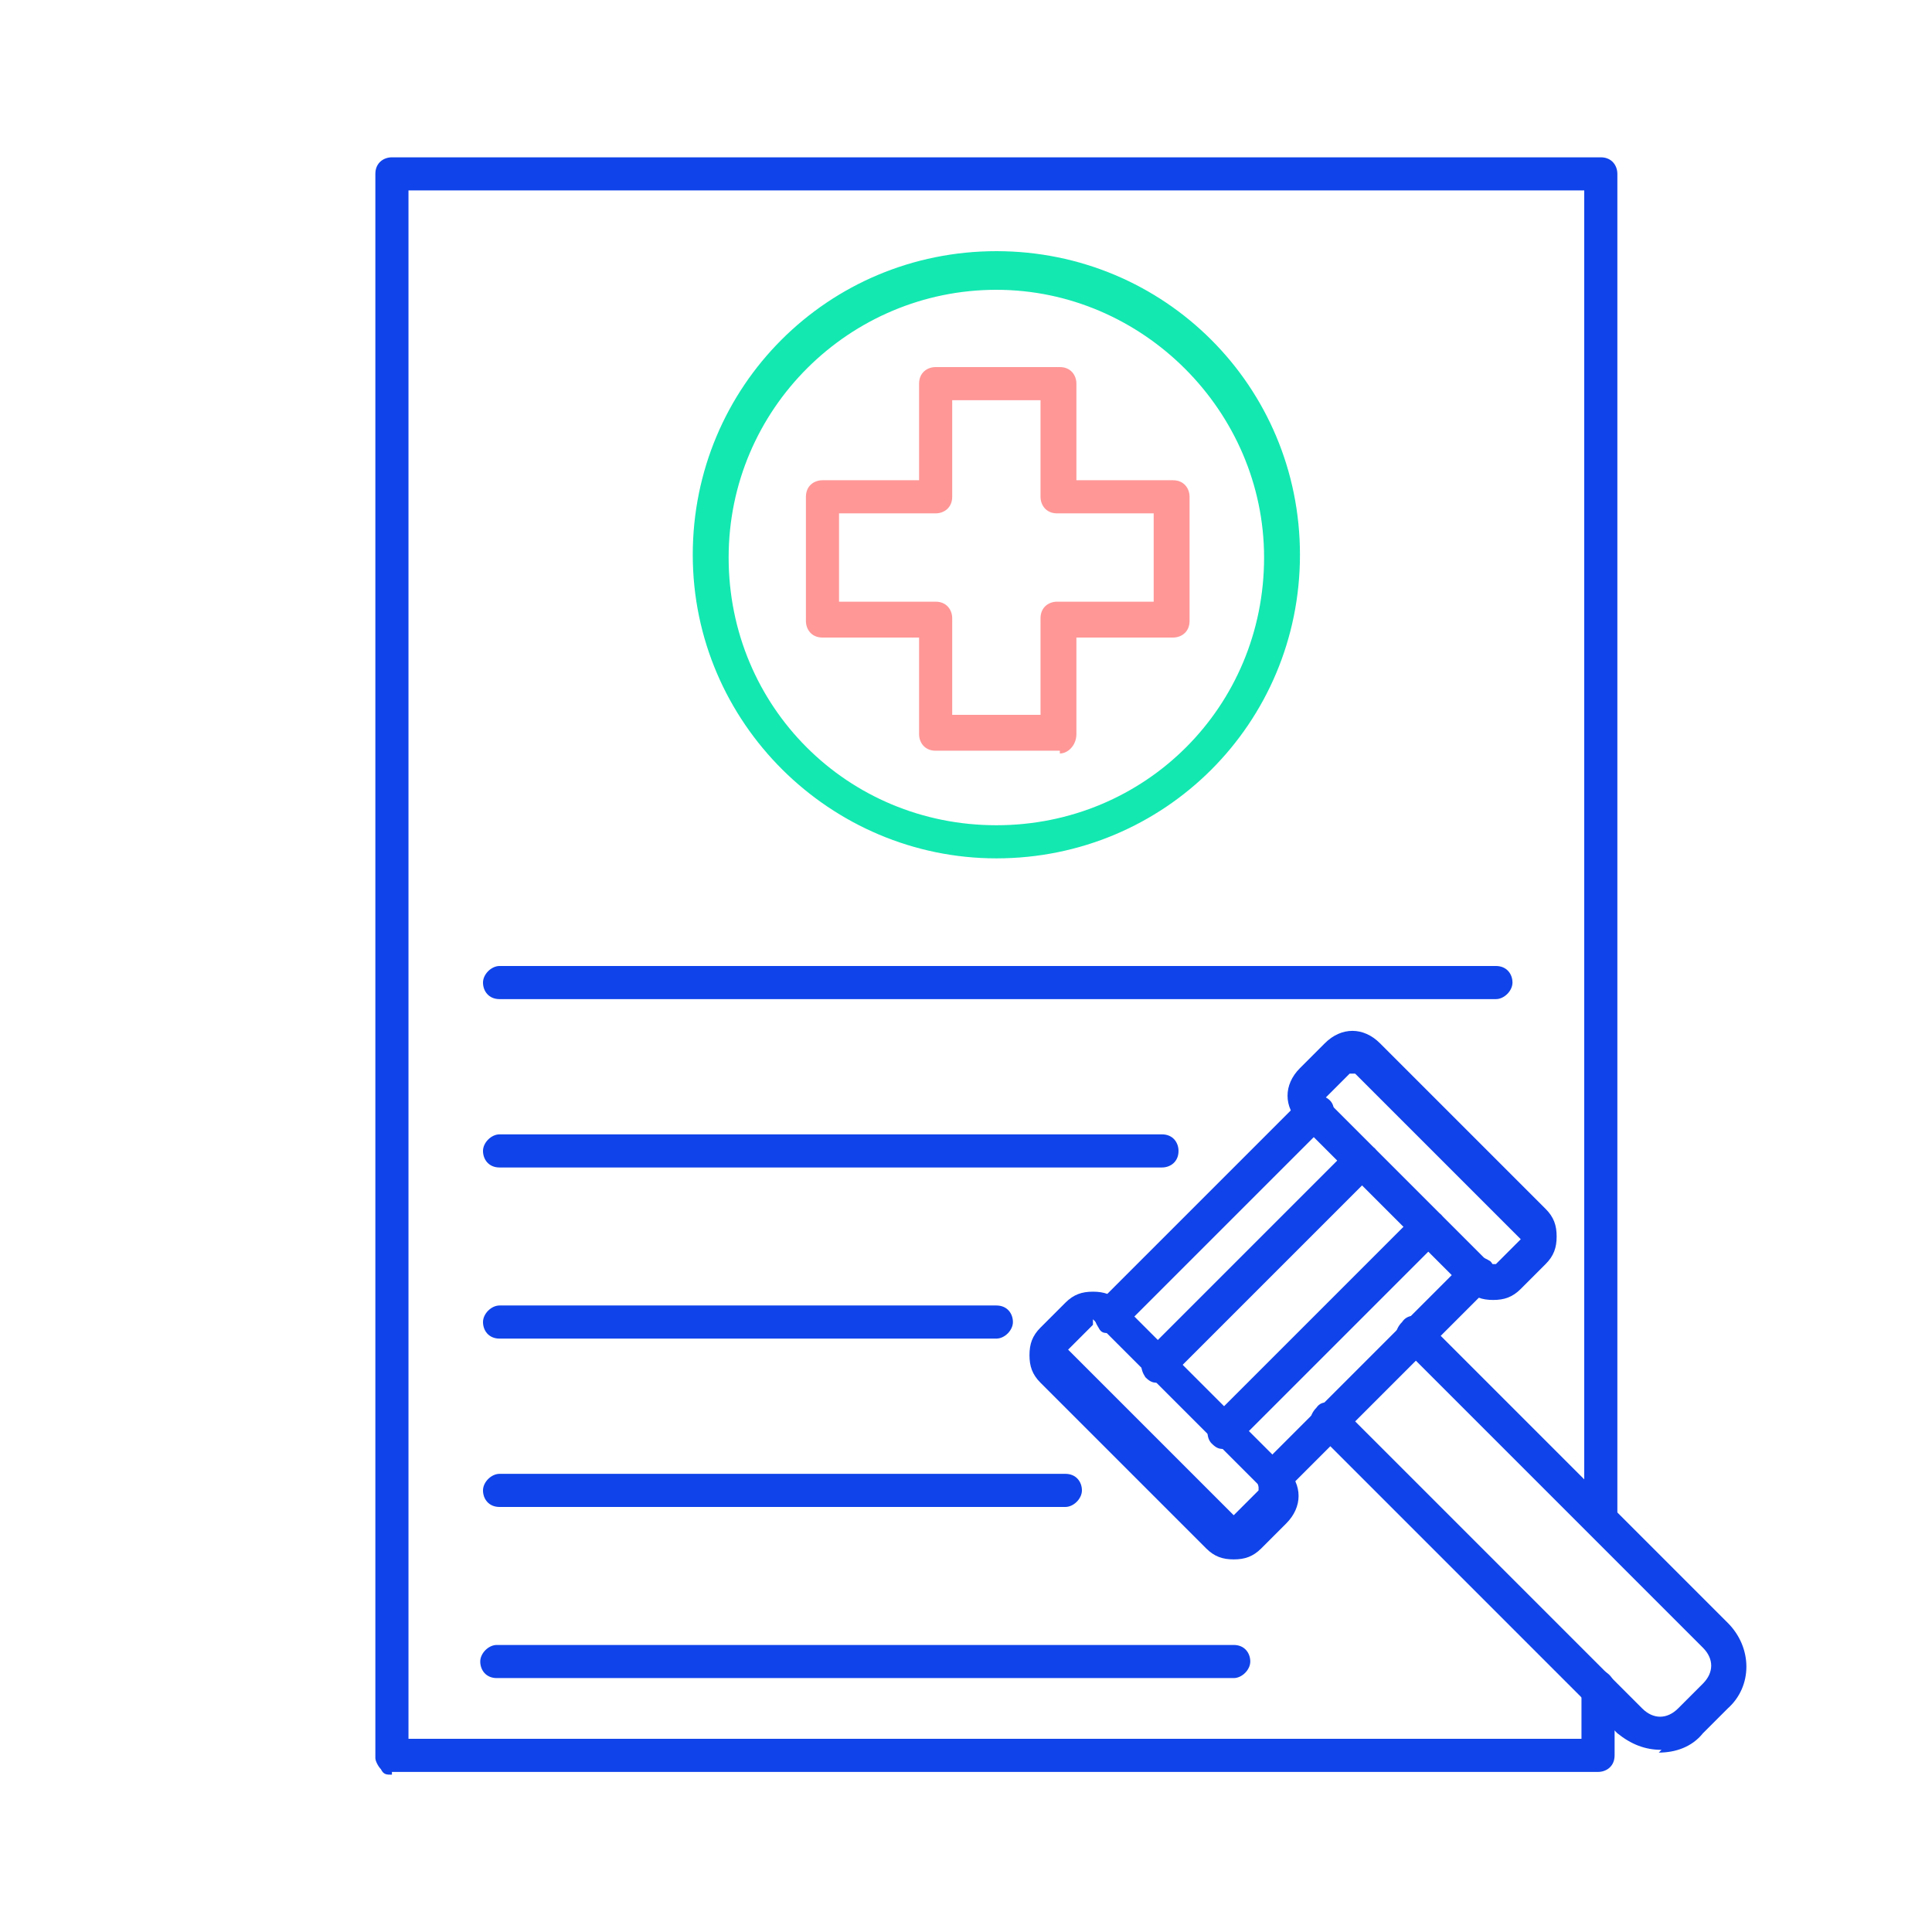
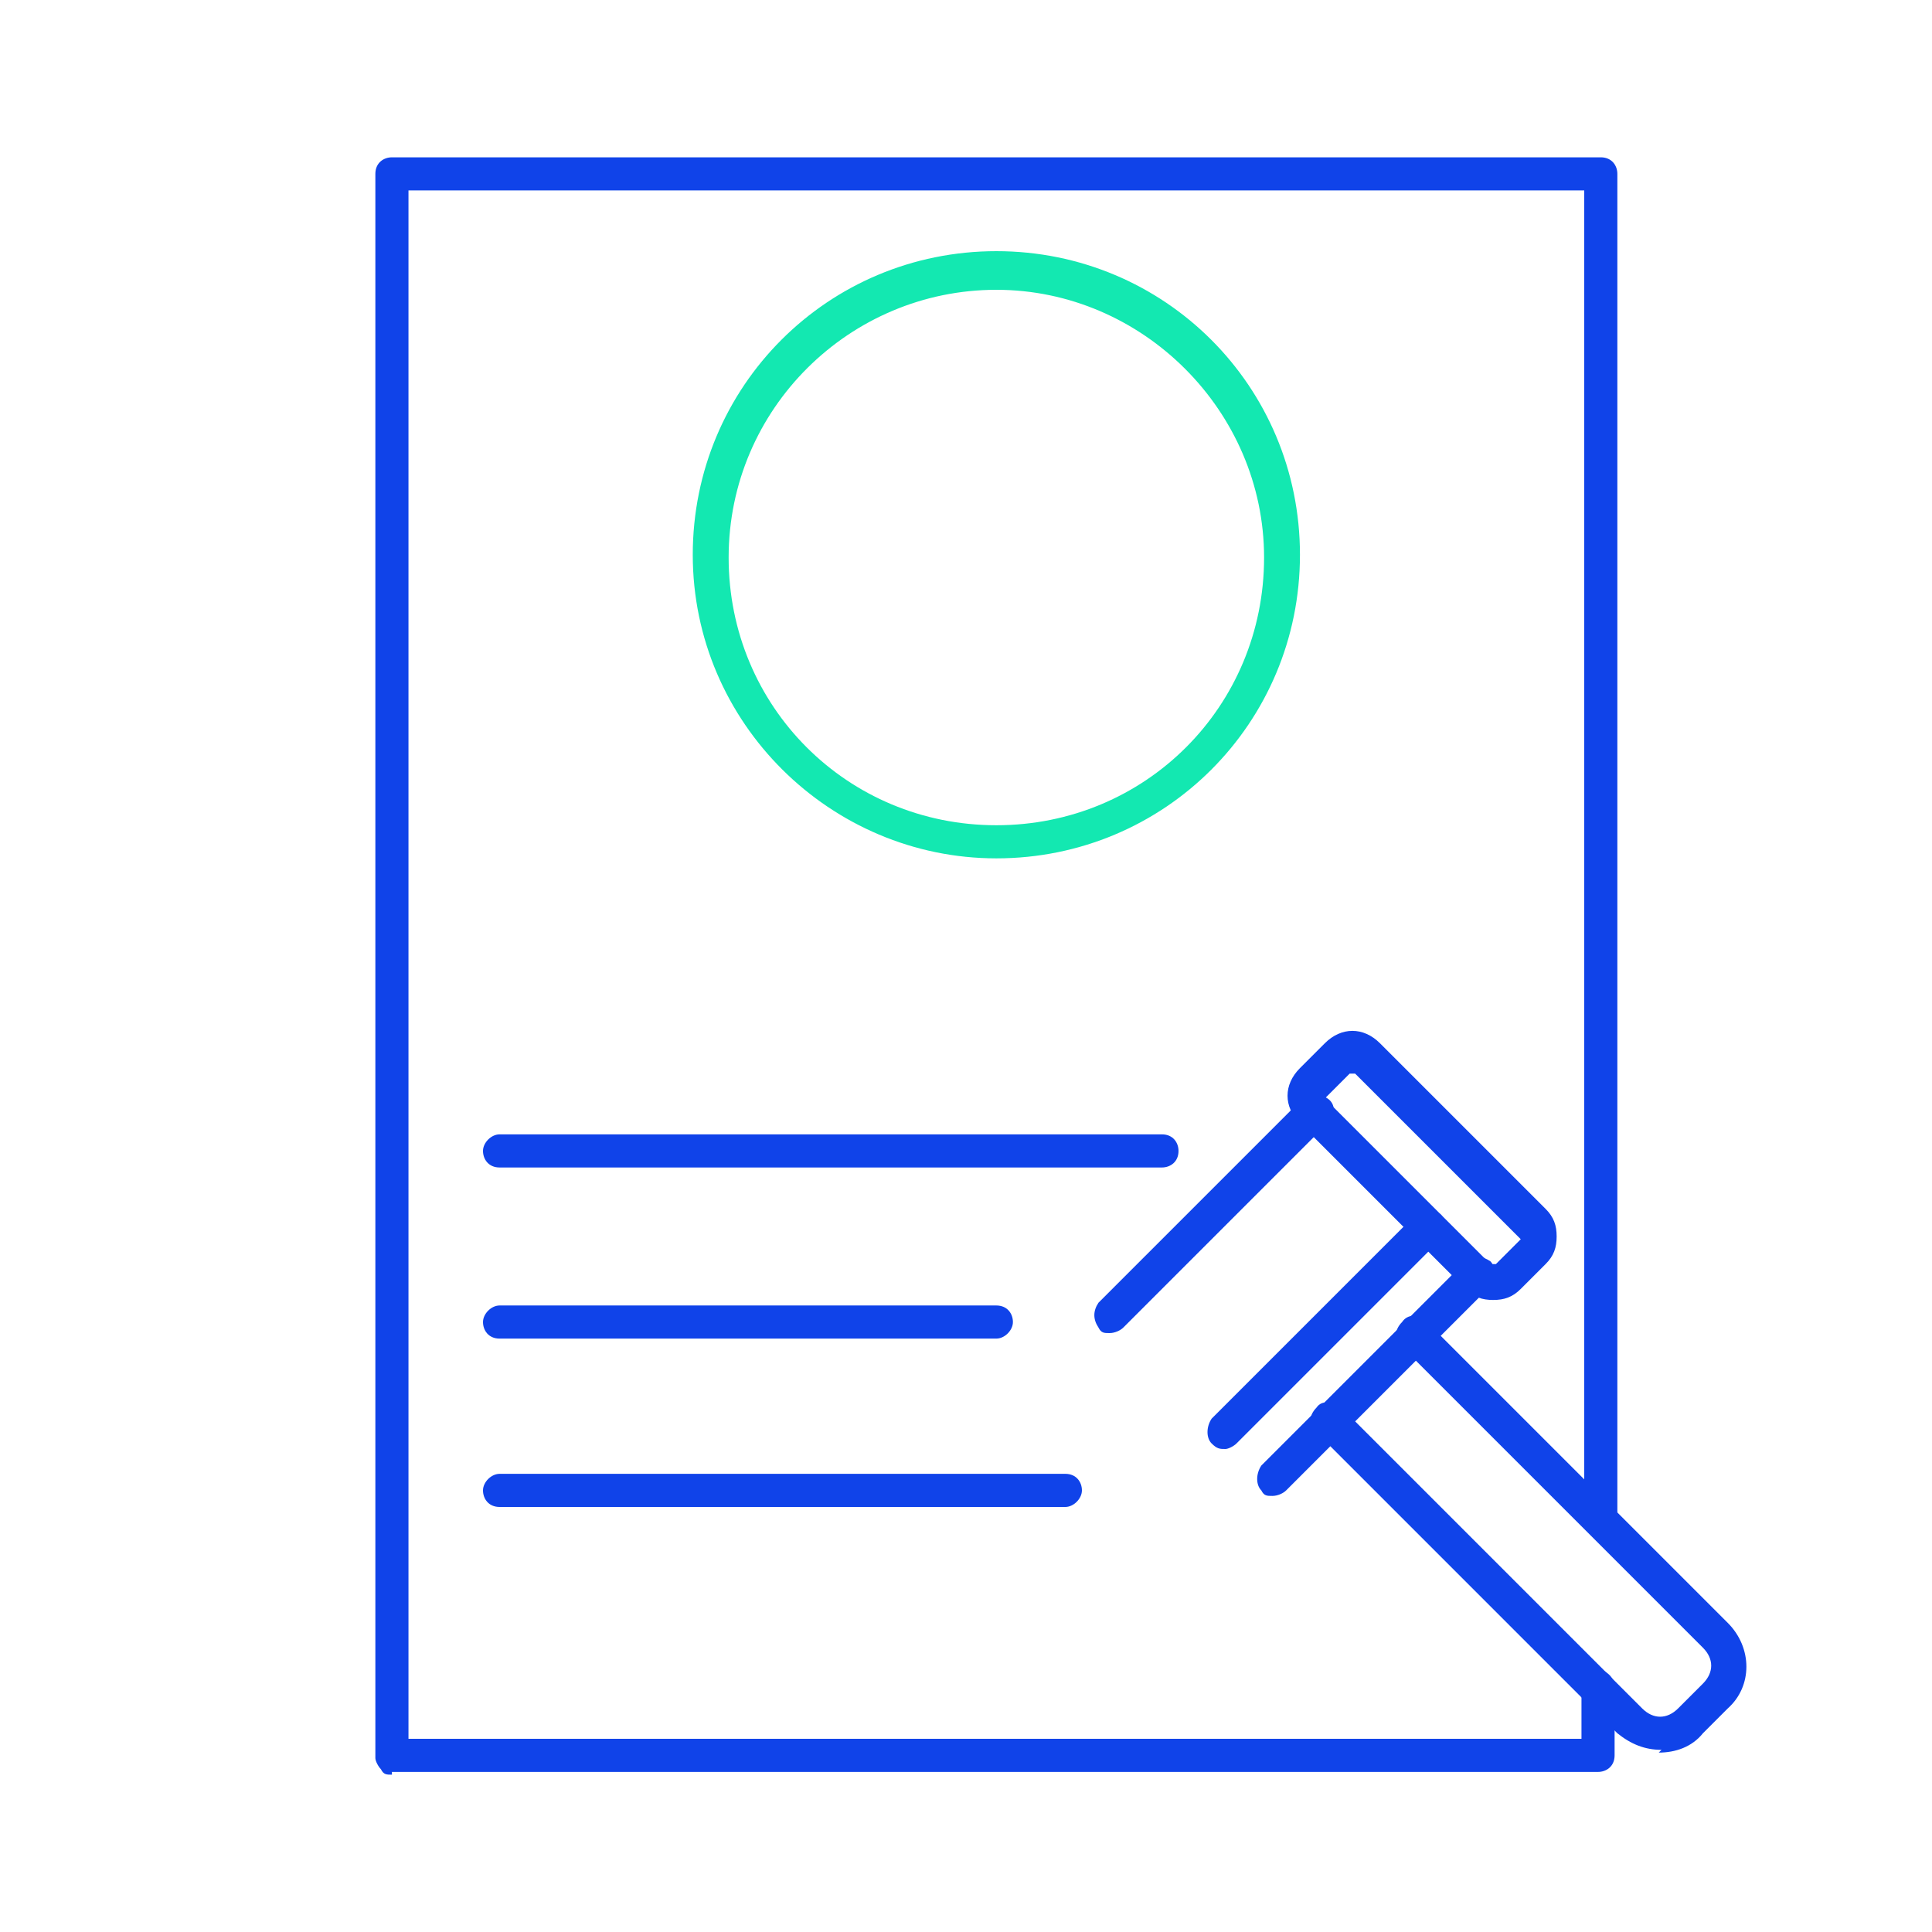
<svg xmlns="http://www.w3.org/2000/svg" id="a" width="70" height="70" viewBox="0 0 70 70">
  <path id="b" d="M60.2,63.4c-.6,0-1.1-.2-1.6-.6l-10.9-10.9c-.3-.2-.3-.6,0-.9.2-.3.6-.2.9,0l10.9,10.9c.4.4.9.4,1.3,0l.9-.9c.4-.4.4-.9,0-1.3l-10.9-10.9c-.3-.2-.3-.6,0-.9.2-.3.6-.3.9,0l10.9,10.9c.9.9.9,2.3,0,3.1l-.9.9c-.4.5-1,.7-1.6.7Z" style="fill:#1043e9; fill-rule:evenodd;" />
-   <path id="c" d="M40.2,48.3c-.2,0-.3,0-.4-.2-.2-.3-.2-.6,0-.9l7.4-7.4c.2-.2.6-.2.9,0s.3.6,0,.9l-7.4,7.4c-.1.1-.3.2-.5.2ZM46.1,54.2c-.2,0-.3,0-.4-.2-.2-.2-.2-.6,0-.9l7.4-7.4c.2-.3.6-.2.9,0,.2.2.2.6,0,.9l-7.4,7.4c-.1.1-.3.2-.5.2h0Z" style="fill:#1043e9; fill-rule:evenodd;" />
+   <path id="c" d="M40.2,48.3c-.2,0-.3,0-.4-.2-.2-.3-.2-.6,0-.9l7.4-7.4c.2-.2.6-.2.9,0s.3.6,0,.9l-7.4,7.4c-.1.1-.3.2-.5.2ZM46.1,54.2c-.2,0-.3,0-.4-.2-.2-.2-.2-.6,0-.9l7.4-7.4c.2-.3.6-.2.9,0,.2.2.2.6,0,.9l-7.4,7.4c-.1.1-.3.2-.5.2Z" style="fill:#1043e9; fill-rule:evenodd;" />
  <path id="d" d="M48,39.6c0,0,0,.1,0,.2l6,6c0,0,.1,0,.2,0l.9-.9s0,0,0,0,0,0,0,0l-6-6c0,0-.1,0-.2,0l-.9.9ZM54.1,47.1c-.4,0-.7-.1-1-.4l-6-6c-.6-.6-.6-1.4,0-2l.9-.9c.6-.6,1.4-.6,2,0l6,6c.3.3.4.6.4,1s-.1.7-.4,1l-.9.9c-.3.3-.6.4-1,.4Z" style="fill:#1043e9; fill-rule:evenodd;" />
-   <path id="e" d="M39.6,48s0,0,0,0l-.9.9s0,0,0,0,0,0,0,0l6,6s0,0,0,0,0,0,0,0l.9-.9c0,0,0-.1,0-.2l-6-6s0,0,0,0h0ZM44.7,56.5c-.4,0-.7-.1-1-.4l-6-6c-.3-.3-.4-.6-.4-1s.1-.7.4-1l.9-.9c.3-.3.6-.4,1-.4s.7.1,1,.4l6,6c.6.6.6,1.4,0,2l-.9.9c-.3.3-.6.4-1,.4h0Z" style="fill:#1043e9; fill-rule:evenodd;" />
-   <path id="f" d="M42,50.1c-.2,0-.3,0-.5-.2-.2-.3-.2-.6,0-.9l7.4-7.4c.2-.2.6-.2.9,0,.2.2.2.6,0,.9l-7.4,7.4c-.1.1-.3.2-.4.2h0Z" style="fill:#1043e9; fill-rule:evenodd;" />
  <path id="g" d="M44.4,52.5c-.2,0-.3,0-.5-.2-.2-.2-.2-.6,0-.9l7.4-7.4c.2-.3.6-.2.9,0,.2.2.2.6,0,.9l-7.4,7.4c-.1.1-.3.2-.4.2h0Z" style="fill:#1043e9; fill-rule:evenodd;" />
  <path id="h" d="M14.2,64.3c-.2,0-.3,0-.4-.2-.1-.1-.2-.3-.2-.4V6.3c0-.4.3-.6.6-.6h43.8c.4,0,.6.3.6.6v48.6c0,.4-.3.6-.6.6s-.6-.3-.6-.6V6.9H14.8v56.1h42.5v-1.9c0-.4.3-.6.6-.6s.6.3.6.6v2.5c0,.4-.3.6-.6.6H14.2Z" style="fill:#1043e9; fill-rule:evenodd;" />
-   <path id="i" d="M54.1,36.2H18.1c-.4,0-.6-.3-.6-.6s.3-.6.6-.6h36.1c.4,0,.6.3.6.6s-.3.6-.6.6Z" style="fill:#1043e9; fill-rule:evenodd;" />
  <path id="j" d="M42.1,42.3h-24c-.4,0-.6-.3-.6-.6s.3-.6.6-.6h24c.4,0,.6.3.6.6,0,.4-.3.6-.6.6Z" style="fill:#1043e9; fill-rule:evenodd;" />
  <path id="k" d="M36.1,48.5h-18c-.4,0-.6-.3-.6-.6s.3-.6.6-.6h18c.4,0,.6.3.6.6s-.3.6-.6.6Z" style="fill:#1043e9; fill-rule:evenodd;" />
  <path id="l" d="M38.6,54.6h-20.5c-.4,0-.6-.3-.6-.6s.3-.6.6-.6h20.5c.4,0,.6.3.6.6s-.3.6-.6.6Z" style="fill:#1043e9; fill-rule:evenodd;" />
-   <path id="m" d="M44.7,60.8h-26.7c-.4,0-.6-.3-.6-.6s.3-.6.6-.6h26.7c.4,0,.6.3.6.6s-.3.6-.6.6Z" style="fill:#1043e9; fill-rule:evenodd;" />
-   <path id="n" d="M34.5,25.9h3.2v-3.5c0-.4.3-.6.6-.6h3.5v-3.2h-3.5c-.4,0-.6-.3-.6-.6v-3.5h-3.2v3.5c0,.4-.3.6-.6.6h-3.5v3.2h3.5c.4,0,.6.3.6.6v3.5ZM38.4,27.2h-4.5c-.4,0-.6-.3-.6-.6v-3.5h-3.5c-.4,0-.6-.3-.6-.6v-4.5c0-.4.3-.6.6-.6h3.5v-3.5c0-.4.3-.6.6-.6h4.5c.4,0,.6.3.6.6v3.5h3.5c.4,0,.6.3.6.6v4.5c0,.4-.3.6-.6.6h-3.5v3.5c0,.4-.3.7-.6.7h0Z" style="fill:#ff9797; fill-rule:evenodd;" />
  <path id="o" d="M36.1,10.5c-5.3,0-9.7,4.3-9.7,9.7s4.3,9.7,9.7,9.7,9.7-4.3,9.7-9.7c0-5.3-4.4-9.7-9.7-9.7h0ZM36.1,31.1c-6,0-11-4.9-11-11s4.9-11,11-11,11,4.9,11,11-4.9,11-11,11h0Z" style="fill:#13e8b1; fill-rule:evenodd;" />
</svg>